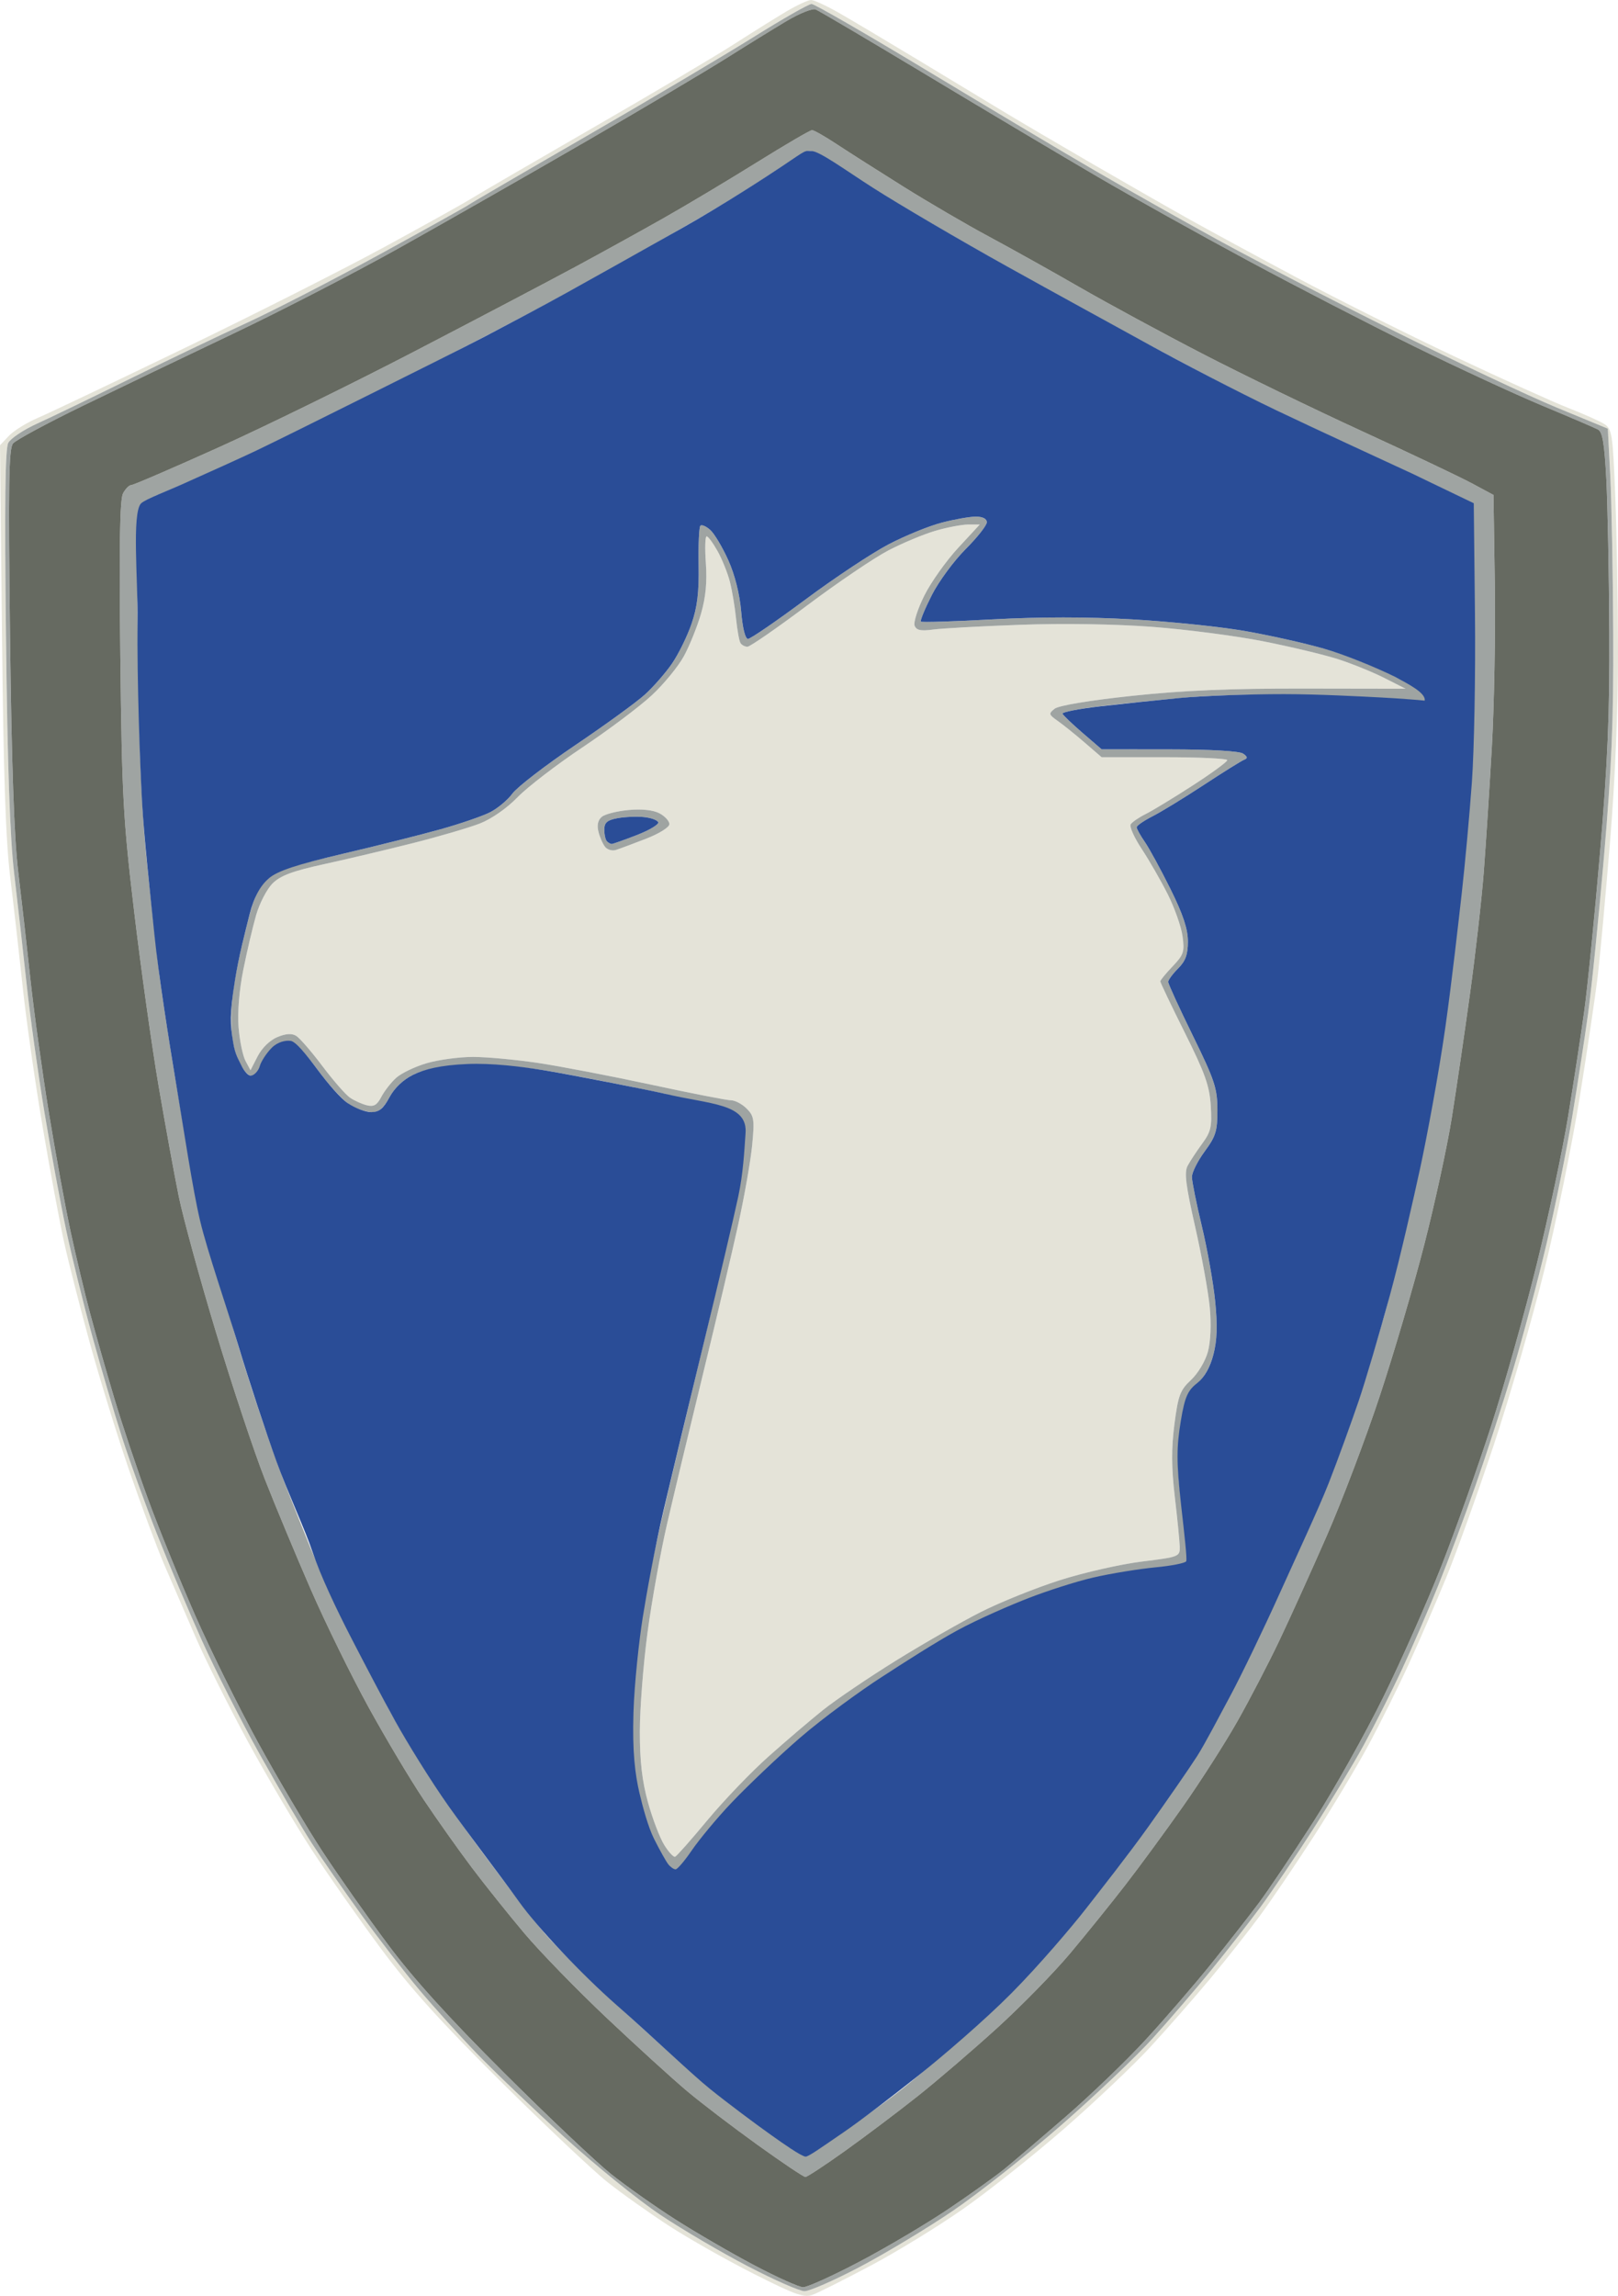
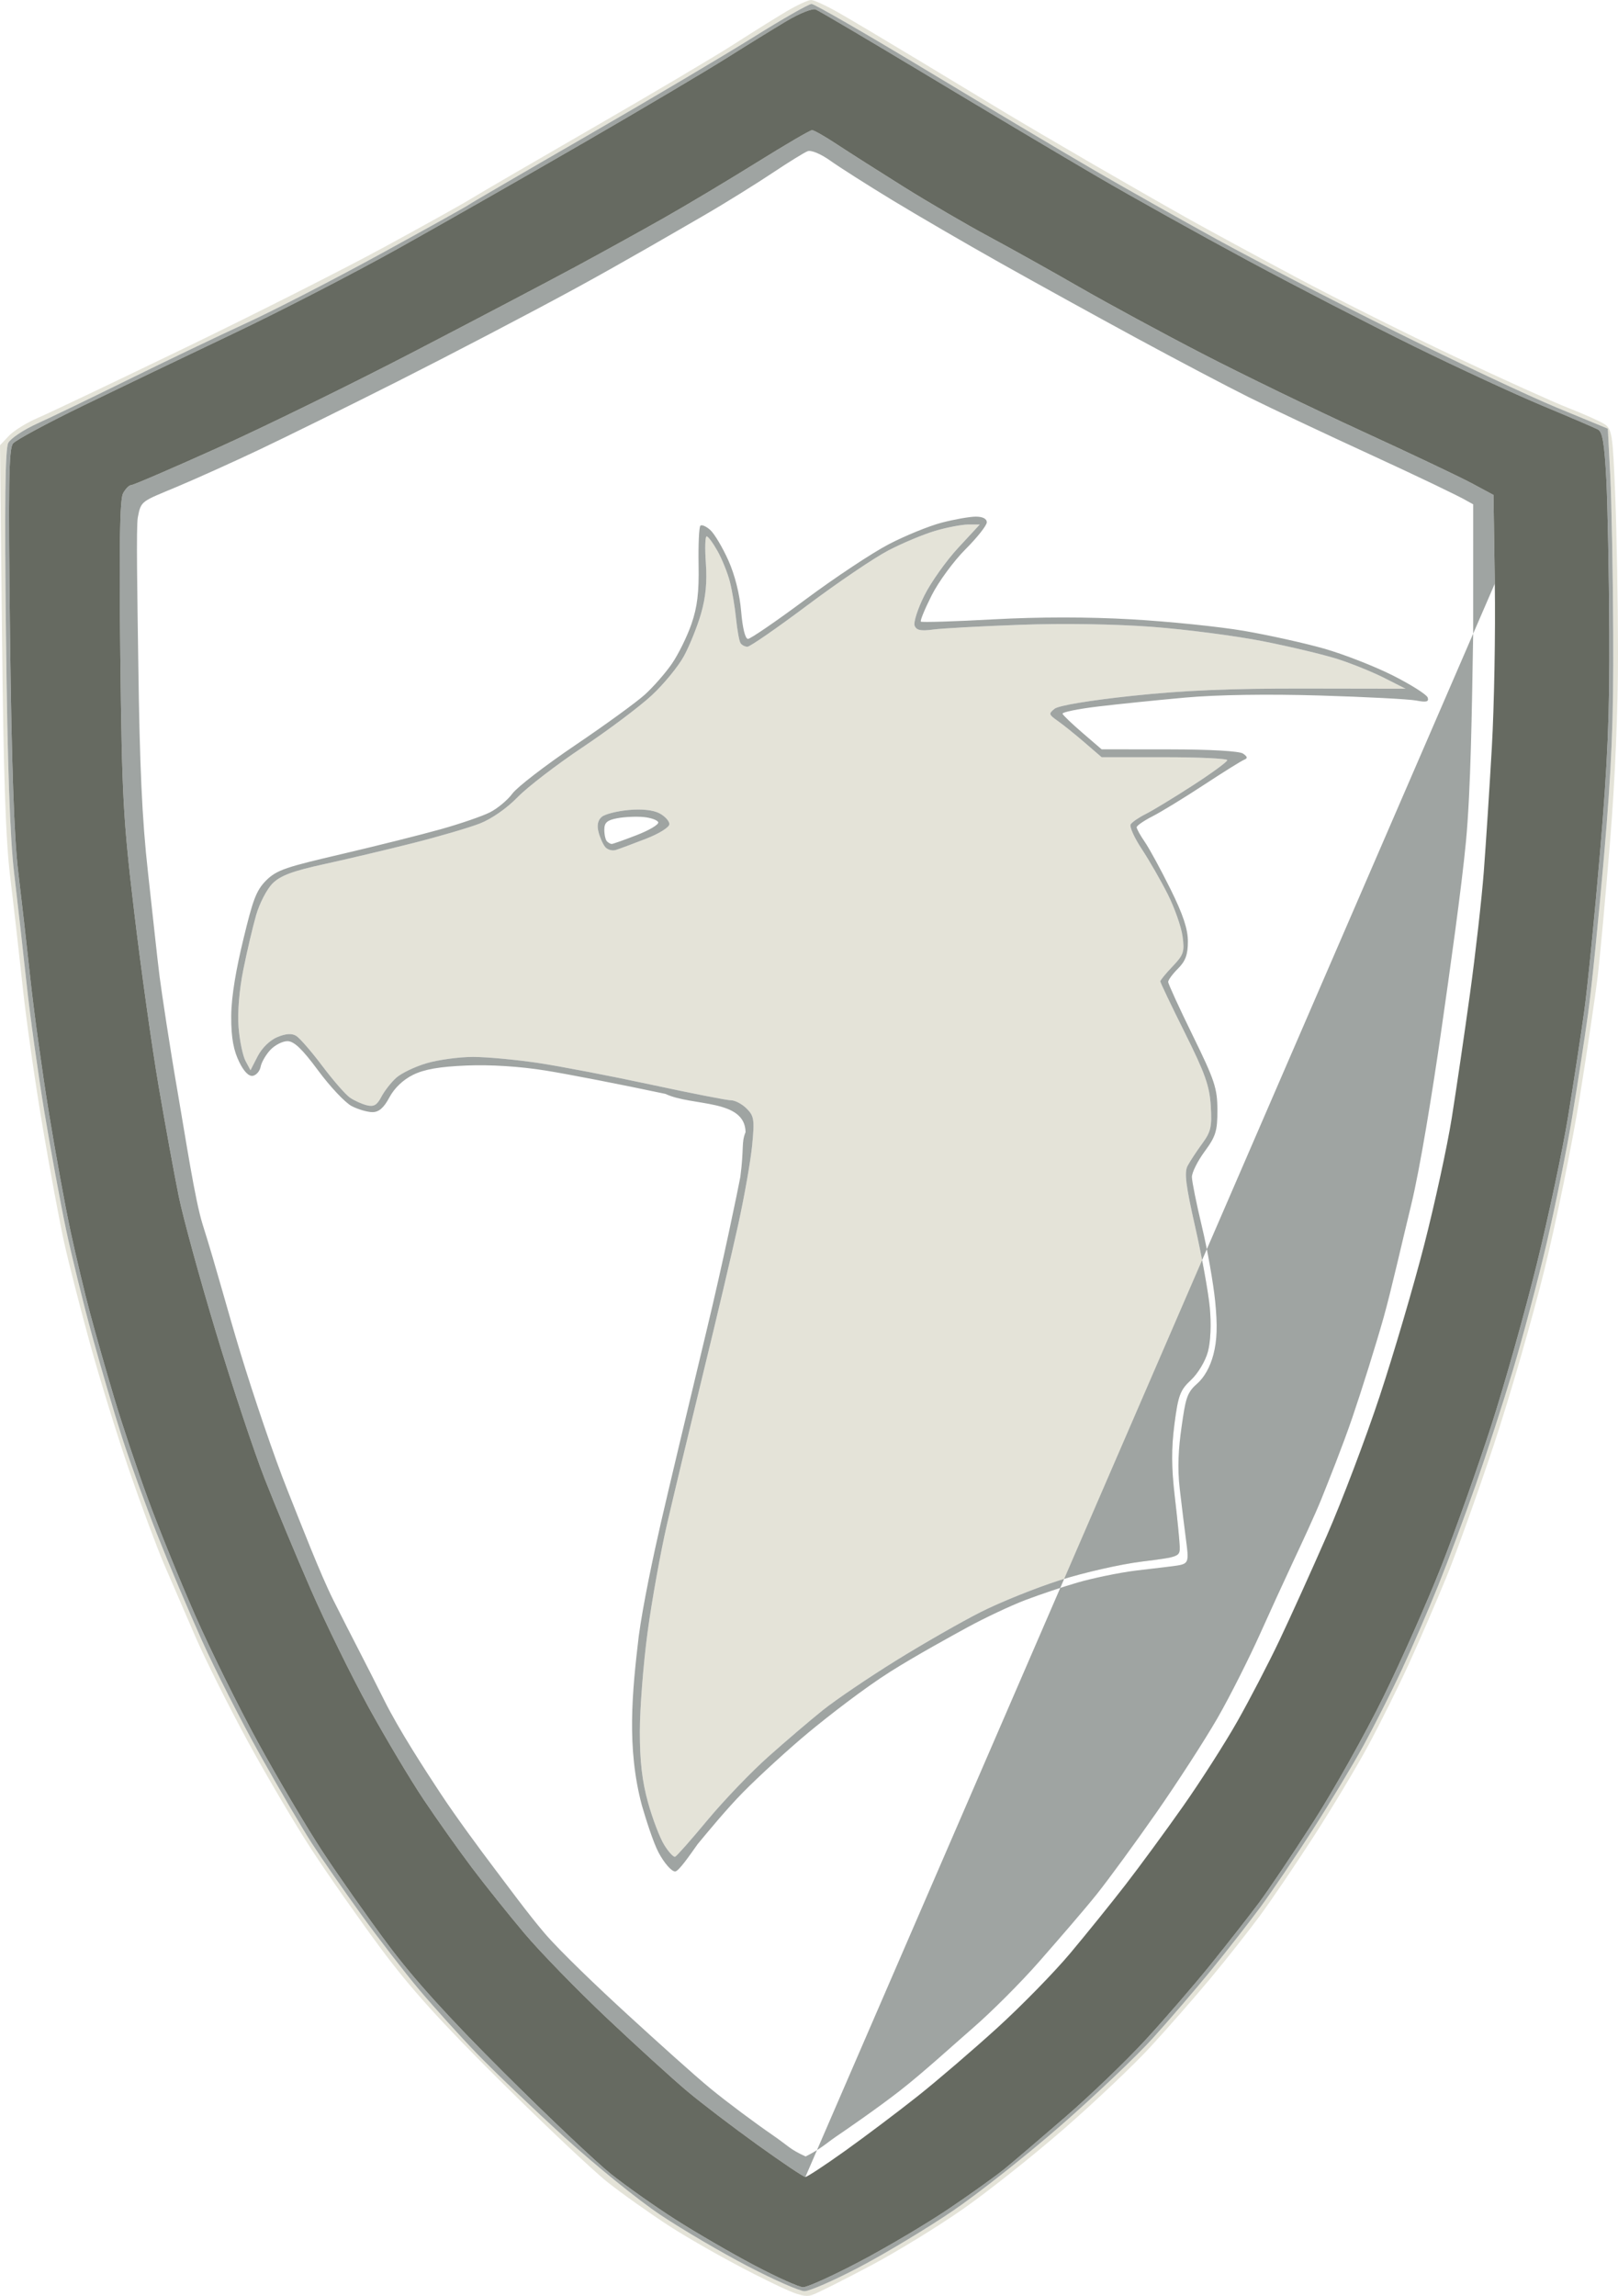
<svg xmlns="http://www.w3.org/2000/svg" xmlns:ns1="http://www.inkscape.org/namespaces/inkscape" xmlns:ns2="http://sodipodi.sourceforge.net/DTD/sodipodi-0.dtd" width="410.334" height="582.145" id="svg2859" version="1.1" ns1:version="0.47 r22583" ns2:docname="Bahamut symbol.svg">
  <defs id="defs2861">
    <ns1:perspective ns2:type="inkscape:persp3d" ns1:vp_x="0 : 526.18109 : 1" ns1:vp_y="0 : 1000 : 0" ns1:vp_z="744.09448 : 526.18109 : 1" ns1:persp3d-origin="372.04724 : 350.78739 : 1" id="perspective2867" />
    <ns1:perspective id="perspective2877" ns1:persp3d-origin="0.5 : 0.33333333 : 1" ns1:vp_z="1 : 0.5 : 1" ns1:vp_y="0 : 1000 : 0" ns1:vp_x="0 : 0.5 : 1" ns2:type="inkscape:persp3d" />
    <ns1:perspective id="perspective7199" ns1:persp3d-origin="0.5 : 0.33333333 : 1" ns1:vp_z="1 : 0.5 : 1" ns1:vp_y="0 : 1000 : 0" ns1:vp_x="0 : 0.5 : 1" ns2:type="inkscape:persp3d" />
  </defs>
  <ns2:namedview id="base" pagecolor="#ffffff" bordercolor="#666666" borderopacity="1.0" ns1:pageopacity="0.0" ns1:pageshadow="2" ns1:zoom="5.6" ns1:cx="335.7856" ns1:cy="348.64712" ns1:document-units="px" ns1:current-layer="layer1" showgrid="false" ns1:window-width="1280" ns1:window-height="780" ns1:window-x="-8" ns1:window-y="-8" ns1:window-maximized="1" showguides="true" ns1:guide-bbox="true" />
  <g ns1:label="Layer 1" ns1:groupmode="layer" id="layer1" transform="translate(-116.127,-268.807)">
    <path style="fill:#000000" d="" id="path4435" />
    <path style="fill:#000000" d="" id="path4433" />
    <g id="g7267" transform="translate(-20.203,-101.015)">
      <path style="fill:#e4e3d8" d="m 342.492,951.675 c -2.228,0.842 -4.359,0.09 -15,-5.289 -6.822,-3.449 -16.453,-8.899 -21.403,-12.111 -4.95,-3.212 -11.995,-8.213 -15.655,-11.113 -3.66,-2.9 -15.856,-14.4 -27.103,-25.556 -15.252,-15.13 -22.993,-23.714 -30.463,-33.783 -5.508,-7.425 -13.389,-18.675 -17.512,-25 -4.124,-6.325 -11.418,-18.7 -16.209,-27.5 -4.792,-8.8 -10.761,-20.725 -13.266,-26.5 -2.505,-5.775 -6.066,-14.014 -7.914,-18.308 -1.848,-4.294 -5.839,-15.026 -8.869,-23.847 -3.03,-8.821 -7.508,-23.308 -9.951,-32.192 -2.443,-8.884 -5.37,-20.323 -6.505,-25.419 -1.135,-5.096 -3.609,-18.371 -5.496,-29.5 -1.888,-11.129 -4.152,-26.984 -5.032,-35.234 -0.88,-8.25 -2.312,-20.85 -3.184,-28 -1.156,-9.48 -1.722,-26.078 -2.091,-61.298 l -0.507,-48.298 2.228,-2.371 c 1.225,-1.304 4.546,-3.364 7.379,-4.577 2.833,-1.213 19.552,-9.166 37.152,-17.674 17.6,-8.508 40.325,-19.995 50.5,-25.526 10.175,-5.532 20.075,-11.042 22,-12.246 1.925,-1.204 15.875,-9.325 31,-18.047 15.125,-8.722 31.325,-18.321 36,-21.331 4.675,-3.01 10.657,-6.745 13.294,-8.302 2.637,-1.556 5.406,-2.83 6.154,-2.83 0.748,0 3.991,1.507 7.206,3.349 3.215,1.842 12.146,7.154 19.846,11.805 7.7,4.651 17.375,10.499 21.5,12.997 4.125,2.498 14.475,8.583 23,13.523 8.525,4.94 19.55,11.246 24.5,14.013 4.95,2.767 17.17,9.394 27.156,14.726 9.986,5.332 27.986,14.334 40,20.003 12.014,5.669 24.994,11.538 28.844,13.04 3.85,1.503 7.945,3.331 9.1,4.063 1.949,1.234 2.149,2.541 2.776,18.155 0.372,9.254 0.687,27.175 0.699,39.825 0.014,14.568 -0.728,32.165 -2.024,48 -1.126,13.75 -2.53,29.05 -3.12,34 -0.59,4.95 -2.627,18.675 -4.527,30.5 -1.899,11.825 -5.943,31.602 -8.986,43.949 -3.043,12.347 -8.832,32.372 -12.866,44.5 -4.034,12.128 -9.407,27.123 -11.94,33.322 -2.534,6.199 -6.815,16.099 -9.514,22 -2.699,5.901 -7.338,15.228 -10.308,20.728 -2.97,5.5 -9.173,15.85 -13.783,23 -4.61,7.15 -10.818,16.3 -13.796,20.334 -2.977,4.034 -8.667,11.234 -12.643,16 -3.976,4.766 -10.749,12.491 -15.051,17.166 -4.302,4.675 -14.166,14.025 -21.92,20.779 -7.754,6.753 -19.265,15.896 -25.581,20.317 -6.315,4.421 -16.89,10.905 -23.5,14.407 -6.61,3.503 -13.186,6.81 -14.614,7.349 z m -2.147,-0.889 c 1.241,0.02 7.541,-2.74 14,-6.134 6.459,-3.394 17.045,-9.767 23.526,-14.163 6.481,-4.396 18.856,-14.169 27.5,-21.718 8.644,-7.549 19.121,-17.488 23.282,-22.087 4.161,-4.599 10.844,-12.385 14.853,-17.304 4.009,-4.918 9.632,-12.118 12.498,-16 2.865,-3.882 8.818,-12.683 13.228,-19.558 4.41,-6.875 10.237,-16.55 12.948,-21.5 2.711,-4.95 7.045,-13.525 9.631,-19.056 2.586,-5.531 6.757,-15.172 9.27,-21.424 2.513,-6.252 6.782,-17.702 9.487,-25.444 2.705,-7.742 6.96,-20.863 9.454,-29.159 2.495,-8.296 6.323,-22.696 8.507,-32 2.184,-9.304 5.095,-23.666 6.467,-31.916 1.372,-8.25 3.211,-20.175 4.087,-26.5 0.875,-6.325 2.696,-24.325 4.046,-40 1.946,-22.592 2.427,-34.304 2.321,-56.5 -0.073,-15.4 -0.41,-33.357 -0.748,-39.905 l -0.614,-11.905 -12.885,-5.317 c -7.087,-2.925 -25.537,-11.607 -41,-19.295 -15.463,-7.687 -35.765,-18.177 -45.115,-23.311 -9.35,-5.133 -23.525,-13.128 -31.5,-17.765 -7.975,-4.637 -27.019,-15.985 -42.319,-25.216 -15.301,-9.232 -28.402,-16.785 -29.115,-16.785 -0.712,0 -7.319,3.768 -14.681,8.373 -7.362,4.605 -26.435,15.909 -42.385,25.12 -15.95,9.211 -29.45,17.083 -30,17.493 -0.55,0.41 -10.614,6.015 -22.365,12.455 -11.751,6.44 -27.051,14.322 -34,17.514 -6.949,3.192 -20.285,9.579 -29.635,14.192 -9.35,4.613 -19.822,9.664 -23.27,11.224 -3.449,1.56 -6.773,3.775 -7.387,4.923 -0.799,1.493 -0.963,15.47 -0.578,49.146 0.376,32.896 1.001,50.973 2.075,60.06 0.845,7.15 2.264,19.75 3.153,28 0.889,8.25 2.925,22.901 4.525,32.559 1.6,9.657 4.054,22.983 5.454,29.613 1.4,6.63 4.379,18.753 6.62,26.941 2.241,8.188 5.665,19.837 7.609,25.887 1.944,6.05 5.93,17.075 8.859,24.5 2.929,7.425 8.051,19.561 11.382,26.969 3.331,7.408 9.965,20.458 14.741,29 4.777,8.542 10.721,18.681 13.21,22.531 2.489,3.85 8.101,11.95 12.471,18 4.37,6.05 10.97,14.6 14.666,19 3.696,4.4 10.264,11.67 14.596,16.155 4.332,4.485 14.305,14.016 22.162,21.178 7.858,7.163 18.883,16.086 24.5,19.83 5.617,3.744 15.613,9.609 22.213,13.035 6.6,3.426 13.016,6.245 14.257,6.265 z M 307.548,840.619 c -0.406,0.163 -1.656,-1.187 -2.776,-3 -1.121,-1.813 -2.97,-6.663 -4.11,-10.776 -1.494,-5.393 -2.071,-10.415 -2.067,-18 0.003,-5.786 0.878,-17.045 1.945,-25.02 1.067,-7.975 3.291,-20.35 4.943,-27.5 1.652,-7.15 5.749,-24.25 9.104,-38 3.355,-13.75 7.385,-30.85 8.956,-38 1.571,-7.15 3.165,-16.221 3.543,-20.158 0.618,-6.446 0.479,-7.366 -1.405,-9.25 -1.151,-1.151 -2.924,-2.092 -3.94,-2.092 -1.016,0 -10.129,-1.784 -20.25,-3.964 -10.121,-2.18 -23.012,-4.655 -28.646,-5.5 -5.634,-0.845 -13.09,-1.536 -16.569,-1.536 -3.479,0 -8.769,0.717 -11.757,1.594 -2.987,0.877 -6.487,2.564 -7.777,3.75 -1.29,1.186 -2.968,3.354 -3.73,4.818 -1.069,2.055 -1.903,2.532 -3.655,2.095 -1.249,-0.312 -3.17,-1.18 -4.27,-1.929 -1.1,-0.749 -4.25,-4.354 -7,-8.012 -2.75,-3.657 -5.734,-7.101 -6.632,-7.652 -1.131,-0.695 -2.604,-0.601 -4.799,0.308 -1.871,0.775 -3.91,2.761 -4.984,4.855 l -1.818,3.543 -1.263,-2.36 c -0.695,-1.298 -1.486,-5.132 -1.758,-8.52 -0.302,-3.765 0.162,-9.433 1.193,-14.574 0.928,-4.628 2.393,-10.87 3.255,-13.872 0.863,-3.002 2.747,-6.624 4.187,-8.05 2.008,-1.987 5.066,-3.126 13.118,-4.887 5.775,-1.263 15.9,-3.662 22.5,-5.331 6.6,-1.669 14.236,-3.908 16.968,-4.975 2.928,-1.144 6.829,-3.862 9.5,-6.62 2.493,-2.573 9.905,-8.269 16.471,-12.657 6.567,-4.388 14.463,-10.315 17.548,-13.171 3.085,-2.856 6.784,-7.365 8.222,-10.022 1.438,-2.656 3.383,-7.496 4.324,-10.755 1.187,-4.111 1.561,-8.015 1.222,-12.75 -0.269,-3.754 -0.181,-6.825 0.194,-6.825 0.375,0 1.623,1.688 2.774,3.75 1.15,2.062 2.553,5.55 3.118,7.75 0.565,2.2 1.268,6.383 1.562,9.297 0.295,2.913 0.801,5.726 1.125,6.25 0.324,0.524 1.125,0.946 1.78,0.936 0.655,-0.01 7.488,-4.737 15.185,-10.504 7.697,-5.768 16.922,-12.017 20.5,-13.886 3.578,-1.87 8.95,-4.118 11.938,-4.996 2.987,-0.878 6.748,-1.596 8.358,-1.596 l 2.926,0 -5.5,5.941 c -3.025,3.267 -6.875,8.692 -8.555,12.055 -1.68,3.363 -2.79,6.806 -2.465,7.652 0.45,1.174 1.561,1.406 4.698,0.981 2.259,-0.306 12.208,-0.848 22.108,-1.204 10.894,-0.392 24.119,-0.184 33.5,0.526 8.525,0.645 21.125,2.282 28,3.638 6.875,1.356 15.385,3.382 18.91,4.504 3.526,1.121 8.857,3.276 11.849,4.789 l 5.438,2.75 -25.849,-0.041 c -18.79,-0.03 -30.711,0.48 -43.655,1.866 -10.715,1.148 -18.481,2.444 -19.5,3.253 -1.563,1.242 -1.503,1.479 0.77,3.069 1.355,0.948 4.42,3.41 6.811,5.473 l 4.347,3.75 15.939,0 c 8.767,0 15.932,0.338 15.923,0.75 -0.009,0.412 -3.946,3.293 -8.75,6.401 -4.804,3.108 -10.168,6.367 -11.921,7.243 -1.753,0.876 -3.475,2.059 -3.827,2.629 -0.352,0.57 0.912,3.386 2.809,6.257 1.897,2.871 4.867,8.038 6.598,11.483 1.732,3.445 3.418,8.23 3.747,10.634 0.539,3.93 0.284,4.7 -2.521,7.635 -1.716,1.796 -3.12,3.51 -3.12,3.81 0,0.3 2.796,6.152 6.212,13.005 5.146,10.322 6.277,13.506 6.588,18.557 0.326,5.304 0.041,6.552 -2.191,9.596 -1.411,1.925 -3.068,4.447 -3.682,5.605 -0.881,1.662 -0.476,4.93 1.92,15.5 1.67,7.367 3.334,16.546 3.7,20.398 0.405,4.267 0.219,8.655 -0.474,11.23 -0.644,2.39 -2.503,5.502 -4.278,7.161 -2.778,2.596 -3.264,3.896 -4.217,11.27 -0.792,6.13 -0.767,10.981 0.097,18.335 0.645,5.5 1.208,11.182 1.25,12.627 0.075,2.581 -0.091,2.647 -9.674,3.84 -5.362,0.667 -14.7,2.792 -20.75,4.721 -6.05,1.929 -15.05,5.551 -20,8.048 -4.95,2.497 -14.696,8.078 -21.658,12.402 -6.962,4.324 -15.287,9.973 -18.5,12.554 -3.213,2.581 -9.408,7.868 -13.767,11.75 -4.359,3.882 -11.289,11.108 -15.401,16.058 -4.112,4.95 -7.809,9.133 -8.215,9.297 z M 292.509,585.348 c 0.901,-0.286 4.325,-1.561 7.609,-2.833 3.379,-1.309 5.97,-2.925 5.97,-3.723 0,-0.776 -1.125,-2.008 -2.5,-2.738 -1.587,-0.843 -4.442,-1.151 -7.819,-0.845 -2.925,0.266 -5.992,1.042 -6.814,1.724 -0.993,0.824 -1.279,2.104 -0.851,3.81 0.355,1.413 1.122,3.144 1.705,3.847 0.583,0.703 1.798,1.044 2.699,0.758 z" id="path7275" />
-       <path style="fill:#9fa4a2" d="m 340.345,950.786 c -1.241,-0.02 -7.657,-2.839 -14.257,-6.265 -6.6,-3.426 -16.596,-9.291 -22.213,-13.035 -5.617,-3.744 -16.642,-12.667 -24.5,-19.83 -7.858,-7.163 -17.831,-16.693 -22.162,-21.178 -4.332,-4.485 -10.9,-11.755 -14.596,-16.155 -3.696,-4.4 -10.296,-12.95 -14.666,-19 -4.37,-6.05 -9.982,-14.15 -12.471,-18 -2.489,-3.85 -8.434,-13.989 -13.21,-22.531 -4.777,-8.542 -11.41,-21.592 -14.741,-29 -3.331,-7.408 -8.453,-19.544 -11.382,-26.969 -2.929,-7.425 -6.915,-18.45 -8.859,-24.5 -1.944,-6.05 -5.368,-17.699 -7.609,-25.887 -2.241,-8.188 -5.22,-20.311 -6.62,-26.941 -1.4,-6.63 -3.854,-19.956 -5.454,-29.613 -1.6,-9.657 -3.636,-24.309 -4.525,-32.559 -0.889,-8.25 -2.308,-20.85 -3.153,-28 -1.074,-9.087 -1.698,-27.164 -2.075,-60.06 -0.385,-33.676 -0.221,-47.653 0.578,-49.146 0.614,-1.147 3.938,-3.363 7.387,-4.923 3.449,-1.56 13.92,-6.611 23.27,-11.224 9.35,-4.613 22.686,-11 29.635,-14.192 6.949,-3.192 22.249,-11.074 34,-17.514 11.751,-6.44 21.815,-12.045 22.365,-12.455 0.55,-0.41 14.05,-8.282 30,-17.493 15.95,-9.211 35.023,-20.515 42.385,-25.12 7.362,-4.605 13.968,-8.373 14.681,-8.373 0.712,0 13.814,7.553 29.115,16.785 15.301,9.232 34.344,20.579 42.319,25.216 7.975,4.637 22.15,12.632 31.5,17.765 9.35,5.133 29.652,15.623 45.115,23.311 15.463,7.687 33.913,16.37 41,19.295 l 12.885,5.317 0.614,11.905 c 0.338,6.548 0.674,24.505 0.748,39.905 0.106,22.196 -0.375,33.908 -2.321,56.5 -1.35,15.675 -3.171,33.675 -4.046,40 -0.875,6.325 -2.714,18.25 -4.087,26.5 -1.372,8.25 -4.282,22.612 -6.467,31.916 -2.184,9.304 -6.013,23.704 -8.507,32 -2.495,8.296 -6.749,21.418 -9.454,29.159 -2.705,7.742 -6.974,19.191 -9.487,25.444 -2.513,6.252 -6.684,15.893 -9.27,21.424 -2.586,5.531 -6.92,14.106 -9.631,19.056 -2.711,4.95 -8.538,14.625 -12.948,21.5 -4.41,6.875 -10.363,15.676 -13.228,19.558 -2.865,3.882 -8.489,11.082 -12.498,16 -4.009,4.918 -10.692,12.705 -14.853,17.304 -4.161,4.599 -14.637,14.538 -23.282,22.087 -8.644,7.549 -21.019,17.322 -27.5,21.718 -6.481,4.396 -17.067,10.769 -23.526,14.163 -6.459,3.394 -12.759,6.154 -14,6.134 z m -0.34,-1.002 c 1.054,0.021 7.505,-2.902 14.335,-6.496 6.83,-3.594 16.992,-9.616 22.583,-13.382 5.591,-3.766 12.015,-8.363 14.277,-10.215 2.261,-1.852 9.236,-7.808 15.5,-13.236 6.264,-5.427 15.376,-14.202 20.251,-19.5 4.874,-5.298 12.307,-13.907 16.517,-19.132 4.21,-5.225 9.669,-12.2 12.132,-15.5 2.463,-3.3 8.663,-12.525 13.779,-20.5 5.116,-7.975 13.073,-22.15 17.682,-31.5 4.609,-9.35 11.295,-24.425 14.856,-33.5 3.562,-9.075 9.233,-25.05 12.604,-35.5 3.371,-10.45 8.569,-28.9 11.552,-41 2.983,-12.1 6.562,-28.975 7.953,-37.5 1.391,-8.525 3.218,-20.45 4.059,-26.5 0.841,-6.05 2.648,-24.176 4.016,-40.28 1.942,-22.866 2.457,-35.133 2.351,-56 -0.075,-14.696 -0.412,-32.073 -0.75,-38.616 -0.47,-9.095 -0.968,-12.083 -2.114,-12.691 -0.825,-0.438 -7.125,-3.139 -14,-6.003 -6.875,-2.864 -21.5,-9.626 -32.5,-15.028 -11,-5.402 -30.032,-15.223 -42.294,-21.825 -12.262,-6.602 -29.362,-16.131 -38,-21.176 -8.638,-5.045 -27.959,-16.542 -42.934,-25.549 -14.975,-9.008 -27.885,-16.63 -28.689,-16.938 -0.804,-0.308 -4.076,0.991 -7.272,2.887 -3.196,1.896 -10.086,6.146 -15.311,9.444 -5.225,3.298 -21.425,12.898 -36,21.334 -14.575,8.436 -35.725,20.496 -47,26.8 -11.275,6.304 -30.175,16.061 -42,21.682 -11.825,5.621 -28.955,13.841 -38.067,18.266 -9.112,4.425 -17.163,8.764 -17.892,9.643 -1.078,1.299 -1.219,10.43 -0.757,48.824 0.392,32.514 1.037,51.12 2.073,59.726 0.827,6.875 2.232,19.25 3.122,27.5 0.89,8.25 2.975,23.325 4.632,33.5 1.657,10.175 4.121,23.675 5.475,30 1.354,6.325 3.603,15.775 4.998,21 1.395,5.225 4.151,14.9 6.125,21.5 1.974,6.6 5.811,18.075 8.527,25.5 2.716,7.425 8.094,20.692 11.951,29.482 3.857,8.79 11.088,23.415 16.067,32.5 4.979,9.085 12.307,21.468 16.283,27.518 3.976,6.05 11.422,16.625 16.547,23.5 6.492,8.709 15.458,18.616 29.56,32.663 11.133,11.09 23.309,22.61 27.058,25.601 3.748,2.991 11.086,8.167 16.306,11.504 5.22,3.336 14.216,8.561 19.991,11.611 5.775,3.05 11.363,5.562 12.417,5.584 z m 0.573,-27.961 c -0.445,0 -5.912,-3.669 -12.149,-8.154 -6.237,-4.485 -14.266,-10.61 -17.841,-13.611 -3.575,-3.001 -12.685,-11.289 -20.244,-18.418 -7.559,-7.129 -17.035,-16.867 -21.058,-21.639 -4.023,-4.772 -10.024,-12.277 -13.335,-16.677 -3.312,-4.4 -8.792,-12.137 -12.179,-17.192 -3.387,-5.056 -9.699,-15.641 -14.027,-23.522 -4.328,-7.881 -10.906,-21.295 -14.618,-29.808 -3.712,-8.513 -8.957,-21.103 -11.656,-27.978 -2.699,-6.875 -8.261,-23.605 -12.361,-37.179 -4.1,-13.573 -8.353,-29.098 -9.453,-34.5 -1.099,-5.402 -3.384,-17.921 -5.079,-27.821 -1.694,-9.9 -4.475,-29.7 -6.181,-44 -2.839,-23.809 -3.139,-29.299 -3.551,-65.137 -0.322,-27.986 -0.128,-39.739 0.681,-41.25 0.622,-1.162 1.563,-2.113 2.09,-2.113 0.527,0 10.524,-4.31 22.215,-9.577 11.691,-5.268 34.081,-16.243 49.756,-24.389 15.675,-8.146 33.9,-17.724 40.5,-21.284 6.6,-3.56 16.725,-9.148 22.5,-12.419 5.775,-3.271 16.421,-9.633 23.658,-14.139 7.237,-4.506 13.547,-8.192 14.023,-8.192 0.475,0 3.329,1.627 6.342,3.616 3.012,1.989 10.652,6.851 16.977,10.806 6.325,3.955 16,9.601 21.5,12.548 5.5,2.947 15.85,8.726 23,12.842 7.15,4.116 21.209,11.728 31.243,16.915 10.034,5.188 28.259,14.03 40.5,19.65 12.241,5.62 24.732,11.546 27.757,13.17 l 5.5,2.953 0.333,22.5 c 0.183,12.375 -0.155,31.05 -0.751,41.5 -0.596,10.45 -1.514,24.625 -2.039,31.5 -0.525,6.875 -2.103,20.825 -3.507,31 -1.404,10.175 -3.485,24.35 -4.624,31.5 -1.14,7.15 -4.277,21.595 -6.971,32.099 -2.695,10.505 -7.791,27.83 -11.325,38.5 -3.534,10.67 -9.58,26.601 -13.434,35.401 -3.855,8.8 -9.255,20.725 -12,26.5 -2.745,5.775 -7.537,14.994 -10.648,20.487 -3.111,5.493 -9.299,15.168 -13.751,21.5 -4.452,6.332 -11.059,15.338 -14.682,20.013 -3.623,4.675 -9.901,12.452 -13.951,17.283 -4.05,4.831 -12.377,13.345 -18.506,18.92 -6.128,5.575 -15.193,13.352 -20.143,17.281 -4.95,3.929 -13.208,10.153 -18.351,13.83 -5.143,3.677 -9.715,6.686 -10.159,6.686 z m 7.551,-10.08 c 3.164,-2.149 10.72,-7.354 16.483,-11.836 5.762,-4.483 13.982,-11.986 18.496,-15.901 4.515,-3.916 11.938,-11.284 16.804,-16.838 4.866,-5.553 11.486,-13.184 14.557,-17.034 3.07,-3.85 9.883,-13.17 15.14,-20.71 5.257,-7.541 12.176,-18.23 15.454,-23.908 3.277,-5.678 8.229,-15.629 10.694,-21.11 2.465,-5.481 6.129,-13.511 8.451,-18.461 2.321,-4.95 5.639,-12.059 7.295,-16.184 1.656,-4.125 5.326,-13.287 7.769,-20.437 2.443,-7.15 6.015,-18.573 7.938,-25.385 1.923,-6.812 4.828,-19.7 6.995,-28.563 2.226,-9.102 5.388,-28.554 7.62,-44.087 2.174,-15.125 5.182,-36.477 6.275,-48.027 1.234,-13.043 1.5,-32.977 1.837,-52.713 l 0.007,-32.847 -1.624,-0.897 c -1.777,-1.083 -12.681,-6.309 -24.231,-11.613 -11.55,-5.305 -25.5,-11.884 -31,-14.62 -5.5,-2.736 -18.325,-9.489 -28.5,-15.006 -10.175,-5.517 -25.7,-14.079 -34.5,-19.027 -8.8,-4.947 -21.175,-12.143 -27.5,-15.99 -6.325,-3.847 -13.387,-8.341 -15.693,-9.988 -2.407,-1.718 -4.855,-2.739 -5.747,-2.397 -0.854,0.328 -4.818,2.775 -8.807,5.439 -3.989,2.663 -11.978,7.664 -17.753,10.998 -5.775,3.333 -20.116,11.704 -32.216,18.293 -12.1,6.589 -32.35,17.143 -45,23.531 -12.65,6.388 -28.526,14.207 -35.126,17.338 -6.6,3.13 -16.05,7.392 -21,9.471 -8.999,3.778 -9.158,3.464 -9.964,7.778 -0.443,2.373 -0.123,19.484 0.132,37.909 0.343,24.745 0.914,38.524 2.452,52.189 1.145,10.175 2.365,21.974 2.942,26.374 0.577,4.4 2.538,17.503 4.583,29.311 2.058,11.882 4.393,27.383 6.337,33.532 3.444,10.893 6.211,21.459 9.526,32.364 3.315,10.905 8.56,26.438 12.004,35.058 3.443,8.62 8.3,21.188 11.601,27.79 4.574,9.147 8.648,16.823 12.865,25.312 3.791,7.632 10.429,17.812 14.325,23.725 3.897,5.913 10.034,14.225 13.368,18.625 3.334,4.4 8.908,12.004 12.966,16.744 4.058,4.74 13.713,13.937 21.146,20.747 7.434,6.81 16.831,15.303 21.037,18.757 4.206,3.454 11.205,8.656 15.591,11.676 4.386,3.02 4.328,3.594 8.481,5.499 3.829,-1.908 5.331,-3.392 7.489,-4.877 z m -40.568,-67.389 c -0.897,0.027 -2.712,-2.023 -4.162,-4.702 -1.414,-2.612 -3.381,-8.917 -4.294,-12.08 -3.876,-14.541 -2.463,-28.724 -0.785,-42.875 1.056,-7.975 3.802,-20.899 5.641,-28.874 1.839,-7.975 6.974,-29.575 11.413,-48 4.439,-18.425 8.079,-36.263 8.708,-39.563 0.984,-7.551 0.204,-8.618 1.327,-11.371 -0.164,-8.491 -13.517,-6.482 -20.321,-9.693 -11,-2.342 -24.684,-5.009 -30.41,-5.926 -6.537,-1.047 -13.977,-1.52 -20,-1.272 -6.878,0.284 -10.722,0.951 -13.59,2.36 -2.51,1.232 -4.745,3.361 -6,5.712 -1.42,2.661 -2.666,3.748 -4.3,3.75 -1.265,10e-4 -3.636,-0.688 -5.269,-1.533 -1.633,-0.845 -5.454,-4.895 -8.49,-9 -4.067,-5.5 -6.122,-7.464 -7.807,-7.464 -1.257,0 -3.22,1.012 -4.361,2.25 -1.141,1.238 -2.237,3.145 -2.436,4.239 -0.199,1.094 -1.082,2.127 -1.964,2.297 -1.022,0.197 -2.273,-1.066 -3.454,-3.489 -1.356,-2.781 -2.087,-5.875 -2.038,-11.734 0.043,-5.146 1.316,-12.164 3.114,-19.559 2.317,-9.528 3.14,-12.156 5.723,-14.739 2.742,-2.742 5.228,-3.441 19.293,-6.733 8.793,-2.058 20.037,-4.877 24.987,-6.264 4.95,-1.387 10.575,-3.319 12.5,-4.294 1.925,-0.975 4.487,-3.116 5.693,-4.756 1.206,-1.64 8.373,-7.158 15.925,-12.261 7.553,-5.103 15.491,-10.868 17.641,-12.81 2.15,-1.942 5.248,-5.478 6.884,-7.856 1.636,-2.378 3.866,-6.904 4.954,-10.057 1.491,-4.318 1.938,-8.026 1.812,-15.022 -0.092,-5.109 0.113,-9.569 0.455,-9.911 0.342,-0.342 1.474,0.149 2.515,1.092 1.041,0.942 3.095,4.392 4.565,7.666 1.663,3.705 2.893,8.594 3.258,12.947 0.356,4.247 1.036,6.994 1.732,6.994 0.63,0 7.202,-4.503 14.605,-10.007 7.403,-5.504 16.881,-11.793 21.064,-13.975 4.182,-2.182 10.239,-4.654 13.46,-5.493 3.221,-0.839 7.112,-1.525 8.646,-1.525 1.757,0 2.79,0.531 2.79,1.435 0,0.789 -2.432,3.867 -5.404,6.839 -2.972,2.972 -6.827,8.222 -8.565,11.666 -1.739,3.444 -2.976,6.447 -2.749,6.674 0.227,0.227 8.497,-0.029 18.378,-0.569 11.732,-0.64 23.92,-0.64 35.125,-8.5e-4 9.438,0.539 22.235,1.851 28.438,2.917 6.203,1.066 15.328,3.088 20.278,4.493 4.95,1.406 12.797,4.466 17.438,6.8 4.641,2.335 8.636,4.867 8.877,5.627 0.34,1.07 -0.323,1.238 -2.938,0.742 -1.858,-0.352 -12.888,-0.924 -24.512,-1.27 -13.201,-0.393 -25.964,-0.197 -34,0.524 -7.076,0.634 -17.046,1.654 -22.156,2.266 -5.11,0.612 -9.16,1.442 -9,1.845 0.16,0.403 2.455,2.595 5.101,4.871 l 4.811,4.139 17.189,0.015 c 10.482,0.009 17.774,0.429 18.689,1.076 1.162,0.822 1.211,1.178 0.215,1.58 -0.707,0.285 -5.314,3.164 -10.237,6.397 -4.923,3.233 -10.757,6.799 -12.965,7.925 -2.207,1.126 -4.01,2.376 -4.006,2.777 0.004,0.401 0.938,2.08 2.076,3.73 1.138,1.65 4.06,7.017 6.493,11.927 3.195,6.446 4.424,10.141 4.424,13.295 0,3.326 -0.596,4.964 -2.5,6.868 -1.375,1.375 -2.5,2.897 -2.5,3.382 0,0.485 2.805,6.606 6.233,13.603 5.564,11.356 6.235,13.379 6.25,18.847 0.015,5.351 -0.394,6.685 -3.233,10.549 -1.788,2.432 -3.242,5.347 -3.232,6.476 0.01,1.129 1.152,6.778 2.537,12.553 1.386,5.775 2.899,14.32 3.364,18.988 0.609,6.116 0.485,9.874 -0.442,13.448 -0.829,3.196 -2.338,5.868 -4.241,7.512 -2.547,2.2 -2.859,3.97 -3.842,10.868 -0.775,5.443 -1.095,10.242 -0.463,15.684 0.511,4.4 1.24,10.34 1.621,13.2 0.654,4.915 0.625,5.67 -1.617,6.149 -1.305,0.279 -6.275,0.791 -10.967,1.369 -4.693,0.578 -11.379,2.022 -14.937,3.054 -3.557,1.032 -9.444,2.995 -13.235,4.438 -3.792,1.443 -10.506,4.622 -14.689,6.91 -4.183,2.288 -12.984,7.106 -19.558,11.248 -6.573,4.141 -15.771,11.286 -20.747,15.414 -4.977,4.128 -12.487,10.991 -16.612,15.175 -4.125,4.183 -8.921,10.018 -11.5,13.121 -2.2,3.103 -4.842,6.926 -5.717,6.952 z m -0.013,-3.734 c 0.406,-0.163 4.103,-4.347 8.215,-9.297 4.112,-4.95 11.042,-12.176 15.401,-16.058 4.359,-3.882 10.553,-9.17 13.767,-11.75 3.213,-2.581 11.538,-8.23 18.5,-12.554 6.962,-4.324 16.708,-9.905 21.658,-12.402 4.95,-2.497 13.95,-6.119 20,-8.048 6.05,-1.929 15.387,-4.054 20.75,-4.721 9.582,-1.193 9.749,-1.259 9.674,-3.84 -0.042,-1.445 -0.605,-7.127 -1.25,-12.627 -0.863,-7.355 -0.889,-12.205 -0.097,-18.335 0.953,-7.374 1.439,-8.674 4.217,-11.27 1.775,-1.659 3.634,-4.771 4.278,-7.161 0.694,-2.576 0.879,-6.963 0.474,-11.23 -0.365,-3.852 -2.03,-13.031 -3.7,-20.398 -2.396,-10.57 -2.8,-13.838 -1.92,-15.5 0.614,-1.158 2.271,-3.68 3.682,-5.605 2.232,-3.045 2.517,-4.293 2.191,-9.596 -0.311,-5.05 -1.441,-8.235 -6.588,-18.557 -3.417,-6.853 -6.212,-12.705 -6.212,-13.005 0,-0.3 1.404,-2.014 3.12,-3.81 2.805,-2.935 3.06,-3.706 2.521,-7.635 -0.329,-2.404 -2.016,-7.189 -3.747,-10.634 -1.732,-3.445 -4.701,-8.612 -6.598,-11.483 -1.897,-2.871 -3.162,-5.687 -2.809,-6.257 0.352,-0.57 2.075,-1.753 3.827,-2.629 1.753,-0.876 7.117,-4.135 11.921,-7.243 4.804,-3.108 8.741,-5.988 8.75,-6.401 0.009,-0.412 -7.157,-0.75 -15.923,-0.75 l -15.939,0 -4.347,-3.75 c -2.391,-2.062 -5.456,-4.525 -6.811,-5.473 -2.273,-1.59 -2.333,-1.827 -0.77,-3.069 1.019,-0.81 8.785,-2.106 19.5,-3.253 12.944,-1.387 24.865,-1.896 43.655,-1.866 l 25.849,0.041 -5.438,-2.75 c -2.991,-1.512 -8.323,-3.667 -11.849,-4.789 -3.526,-1.121 -12.035,-3.148 -18.91,-4.504 -6.875,-1.356 -19.475,-2.993 -28,-3.638 -9.381,-0.71 -22.606,-0.918 -33.5,-0.526 -9.9,0.356 -19.848,0.898 -22.108,1.204 -3.136,0.425 -4.247,0.193 -4.698,-0.981 -0.324,-0.846 0.785,-4.289 2.465,-7.652 1.68,-3.363 5.53,-8.787 8.555,-12.055 l 5.5,-5.941 -2.926,0 c -1.609,0 -5.37,0.718 -8.358,1.596 -2.987,0.878 -8.359,3.126 -11.938,4.996 -3.578,1.87 -12.803,8.118 -20.5,13.886 -7.697,5.768 -14.53,10.495 -15.185,10.504 -0.655,0.01 -1.456,-0.412 -1.78,-0.936 -0.324,-0.524 -0.83,-3.337 -1.125,-6.25 -0.295,-2.913 -0.998,-7.097 -1.562,-9.297 -0.565,-2.2 -1.968,-5.688 -3.118,-7.75 -1.15,-2.062 -2.398,-3.75 -2.774,-3.75 -0.375,0 -0.463,3.071 -0.194,6.825 0.339,4.735 -0.035,8.639 -1.222,12.75 -0.941,3.259 -2.886,8.098 -4.324,10.755 -1.438,2.656 -5.138,7.166 -8.222,10.022 -3.085,2.856 -10.981,8.782 -17.548,13.171 -6.567,4.388 -13.979,10.084 -16.471,12.657 -2.671,2.758 -6.572,5.476 -9.5,6.62 -2.732,1.068 -10.368,3.307 -16.968,4.975 -6.6,1.669 -16.725,4.068 -22.5,5.331 -8.053,1.761 -11.11,2.9 -13.118,4.887 -1.44,1.425 -3.324,5.047 -4.187,8.05 -0.863,3.002 -2.327,9.245 -3.255,13.872 -1.031,5.142 -1.495,10.81 -1.193,14.574 0.272,3.388 1.063,7.222 1.758,8.52 l 1.263,2.36 1.818,-3.543 c 1.074,-2.094 3.113,-4.079 4.984,-4.855 2.195,-0.909 3.668,-1.004 4.799,-0.308 0.897,0.552 3.882,3.995 6.632,7.652 2.75,3.657 5.9,7.262 7,8.012 1.1,0.749 3.022,1.618 4.27,1.929 1.752,0.438 2.586,-0.04 3.655,-2.095 0.762,-1.464 2.44,-3.632 3.73,-4.818 1.29,-1.186 4.789,-2.873 7.777,-3.75 2.987,-0.877 8.278,-1.594 11.757,-1.594 3.479,0 10.935,0.691 16.569,1.536 5.634,0.845 18.524,3.32 28.646,5.5 10.121,2.18 19.234,3.964 20.25,3.964 1.016,0 2.789,0.942 3.94,2.092 1.884,1.884 2.024,2.804 1.405,9.25 -0.378,3.937 -1.972,13.008 -3.543,20.158 -1.571,7.15 -5.601,24.25 -8.956,38 -3.355,13.75 -7.452,30.85 -9.104,38 -1.652,7.15 -3.877,19.525 -4.943,27.5 -1.067,7.975 -1.942,19.234 -1.945,25.02 -0.004,7.585 0.573,12.607 2.067,18 1.14,4.114 2.99,8.963 4.11,10.776 1.121,1.813 2.37,3.164 2.776,3 l 3e-5,0 z M 292.509,585.348 c -0.901,0.286 -2.116,-0.055 -2.699,-0.758 -0.583,-0.703 -1.351,-2.434 -1.705,-3.847 -0.428,-1.705 -0.142,-2.986 0.851,-3.81 0.822,-0.682 3.889,-1.458 6.814,-1.724 3.377,-0.307 6.232,0.002 7.819,0.845 1.375,0.73 2.5,1.962 2.5,2.738 0,0.798 -2.592,2.414 -5.97,3.723 -3.284,1.272 -6.708,2.547 -7.609,2.833 z m -1.044,-1.525 c 0.299,0 3.15,-1.01 6.335,-2.245 3.185,-1.235 5.643,-2.698 5.462,-3.25 -0.181,-0.552 -1.839,-1.152 -3.684,-1.331 -1.846,-0.18 -4.849,-0.047 -6.673,0.295 -2.608,0.489 -3.317,1.111 -3.317,2.91 0,1.258 0.3,2.588 0.667,2.955 0.367,0.367 0.911,0.667 1.211,0.667 z" id="path7273" ns2:nodetypes="csssssssssssssssssssssssssssssscccsssssssssssssssssccsssssssssssssssssssssssssssssssssssssssssssssssccsssssssssssssssssssssssssssscccsssssssssssssssccsssssssssssssscccssssssssssssssssssssssssssssscccsccsscccssssssssssssssssssssssssssssssssssssssssssssssscccsssssssssssssssssssssssssssssscccsssssssssssssssssssssssssscccssscccssssssscccsssssssssssssssssssssscccsssssssssssssssssssssccccsssssscccssssscc" />
+       <path style="fill:#9fa4a2" d="m 340.345,950.786 c -1.241,-0.02 -7.657,-2.839 -14.257,-6.265 -6.6,-3.426 -16.596,-9.291 -22.213,-13.035 -5.617,-3.744 -16.642,-12.667 -24.5,-19.83 -7.858,-7.163 -17.831,-16.693 -22.162,-21.178 -4.332,-4.485 -10.9,-11.755 -14.596,-16.155 -3.696,-4.4 -10.296,-12.95 -14.666,-19 -4.37,-6.05 -9.982,-14.15 -12.471,-18 -2.489,-3.85 -8.434,-13.989 -13.21,-22.531 -4.777,-8.542 -11.41,-21.592 -14.741,-29 -3.331,-7.408 -8.453,-19.544 -11.382,-26.969 -2.929,-7.425 -6.915,-18.45 -8.859,-24.5 -1.944,-6.05 -5.368,-17.699 -7.609,-25.887 -2.241,-8.188 -5.22,-20.311 -6.62,-26.941 -1.4,-6.63 -3.854,-19.956 -5.454,-29.613 -1.6,-9.657 -3.636,-24.309 -4.525,-32.559 -0.889,-8.25 -2.308,-20.85 -3.153,-28 -1.074,-9.087 -1.698,-27.164 -2.075,-60.06 -0.385,-33.676 -0.221,-47.653 0.578,-49.146 0.614,-1.147 3.938,-3.363 7.387,-4.923 3.449,-1.56 13.92,-6.611 23.27,-11.224 9.35,-4.613 22.686,-11 29.635,-14.192 6.949,-3.192 22.249,-11.074 34,-17.514 11.751,-6.44 21.815,-12.045 22.365,-12.455 0.55,-0.41 14.05,-8.282 30,-17.493 15.95,-9.211 35.023,-20.515 42.385,-25.12 7.362,-4.605 13.968,-8.373 14.681,-8.373 0.712,0 13.814,7.553 29.115,16.785 15.301,9.232 34.344,20.579 42.319,25.216 7.975,4.637 22.15,12.632 31.5,17.765 9.35,5.133 29.652,15.623 45.115,23.311 15.463,7.687 33.913,16.37 41,19.295 l 12.885,5.317 0.614,11.905 c 0.338,6.548 0.674,24.505 0.748,39.905 0.106,22.196 -0.375,33.908 -2.321,56.5 -1.35,15.675 -3.171,33.675 -4.046,40 -0.875,6.325 -2.714,18.25 -4.087,26.5 -1.372,8.25 -4.282,22.612 -6.467,31.916 -2.184,9.304 -6.013,23.704 -8.507,32 -2.495,8.296 -6.749,21.418 -9.454,29.159 -2.705,7.742 -6.974,19.191 -9.487,25.444 -2.513,6.252 -6.684,15.893 -9.27,21.424 -2.586,5.531 -6.92,14.106 -9.631,19.056 -2.711,4.95 -8.538,14.625 -12.948,21.5 -4.41,6.875 -10.363,15.676 -13.228,19.558 -2.865,3.882 -8.489,11.082 -12.498,16 -4.009,4.918 -10.692,12.705 -14.853,17.304 -4.161,4.599 -14.637,14.538 -23.282,22.087 -8.644,7.549 -21.019,17.322 -27.5,21.718 -6.481,4.396 -17.067,10.769 -23.526,14.163 -6.459,3.394 -12.759,6.154 -14,6.134 z m -0.34,-1.002 c 1.054,0.021 7.505,-2.902 14.335,-6.496 6.83,-3.594 16.992,-9.616 22.583,-13.382 5.591,-3.766 12.015,-8.363 14.277,-10.215 2.261,-1.852 9.236,-7.808 15.5,-13.236 6.264,-5.427 15.376,-14.202 20.251,-19.5 4.874,-5.298 12.307,-13.907 16.517,-19.132 4.21,-5.225 9.669,-12.2 12.132,-15.5 2.463,-3.3 8.663,-12.525 13.779,-20.5 5.116,-7.975 13.073,-22.15 17.682,-31.5 4.609,-9.35 11.295,-24.425 14.856,-33.5 3.562,-9.075 9.233,-25.05 12.604,-35.5 3.371,-10.45 8.569,-28.9 11.552,-41 2.983,-12.1 6.562,-28.975 7.953,-37.5 1.391,-8.525 3.218,-20.45 4.059,-26.5 0.841,-6.05 2.648,-24.176 4.016,-40.28 1.942,-22.866 2.457,-35.133 2.351,-56 -0.075,-14.696 -0.412,-32.073 -0.75,-38.616 -0.47,-9.095 -0.968,-12.083 -2.114,-12.691 -0.825,-0.438 -7.125,-3.139 -14,-6.003 -6.875,-2.864 -21.5,-9.626 -32.5,-15.028 -11,-5.402 -30.032,-15.223 -42.294,-21.825 -12.262,-6.602 -29.362,-16.131 -38,-21.176 -8.638,-5.045 -27.959,-16.542 -42.934,-25.549 -14.975,-9.008 -27.885,-16.63 -28.689,-16.938 -0.804,-0.308 -4.076,0.991 -7.272,2.887 -3.196,1.896 -10.086,6.146 -15.311,9.444 -5.225,3.298 -21.425,12.898 -36,21.334 -14.575,8.436 -35.725,20.496 -47,26.8 -11.275,6.304 -30.175,16.061 -42,21.682 -11.825,5.621 -28.955,13.841 -38.067,18.266 -9.112,4.425 -17.163,8.764 -17.892,9.643 -1.078,1.299 -1.219,10.43 -0.757,48.824 0.392,32.514 1.037,51.12 2.073,59.726 0.827,6.875 2.232,19.25 3.122,27.5 0.89,8.25 2.975,23.325 4.632,33.5 1.657,10.175 4.121,23.675 5.475,30 1.354,6.325 3.603,15.775 4.998,21 1.395,5.225 4.151,14.9 6.125,21.5 1.974,6.6 5.811,18.075 8.527,25.5 2.716,7.425 8.094,20.692 11.951,29.482 3.857,8.79 11.088,23.415 16.067,32.5 4.979,9.085 12.307,21.468 16.283,27.518 3.976,6.05 11.422,16.625 16.547,23.5 6.492,8.709 15.458,18.616 29.56,32.663 11.133,11.09 23.309,22.61 27.058,25.601 3.748,2.991 11.086,8.167 16.306,11.504 5.22,3.336 14.216,8.561 19.991,11.611 5.775,3.05 11.363,5.562 12.417,5.584 z m 0.573,-27.961 c -0.445,0 -5.912,-3.669 -12.149,-8.154 -6.237,-4.485 -14.266,-10.61 -17.841,-13.611 -3.575,-3.001 -12.685,-11.289 -20.244,-18.418 -7.559,-7.129 -17.035,-16.867 -21.058,-21.639 -4.023,-4.772 -10.024,-12.277 -13.335,-16.677 -3.312,-4.4 -8.792,-12.137 -12.179,-17.192 -3.387,-5.056 -9.699,-15.641 -14.027,-23.522 -4.328,-7.881 -10.906,-21.295 -14.618,-29.808 -3.712,-8.513 -8.957,-21.103 -11.656,-27.978 -2.699,-6.875 -8.261,-23.605 -12.361,-37.179 -4.1,-13.573 -8.353,-29.098 -9.453,-34.5 -1.099,-5.402 -3.384,-17.921 -5.079,-27.821 -1.694,-9.9 -4.475,-29.7 -6.181,-44 -2.839,-23.809 -3.139,-29.299 -3.551,-65.137 -0.322,-27.986 -0.128,-39.739 0.681,-41.25 0.622,-1.162 1.563,-2.113 2.09,-2.113 0.527,0 10.524,-4.31 22.215,-9.577 11.691,-5.268 34.081,-16.243 49.756,-24.389 15.675,-8.146 33.9,-17.724 40.5,-21.284 6.6,-3.56 16.725,-9.148 22.5,-12.419 5.775,-3.271 16.421,-9.633 23.658,-14.139 7.237,-4.506 13.547,-8.192 14.023,-8.192 0.475,0 3.329,1.627 6.342,3.616 3.012,1.989 10.652,6.851 16.977,10.806 6.325,3.955 16,9.601 21.5,12.548 5.5,2.947 15.85,8.726 23,12.842 7.15,4.116 21.209,11.728 31.243,16.915 10.034,5.188 28.259,14.03 40.5,19.65 12.241,5.62 24.732,11.546 27.757,13.17 l 5.5,2.953 0.333,22.5 z m 7.551,-10.08 c 3.164,-2.149 10.72,-7.354 16.483,-11.836 5.762,-4.483 13.982,-11.986 18.496,-15.901 4.515,-3.916 11.938,-11.284 16.804,-16.838 4.866,-5.553 11.486,-13.184 14.557,-17.034 3.07,-3.85 9.883,-13.17 15.14,-20.71 5.257,-7.541 12.176,-18.23 15.454,-23.908 3.277,-5.678 8.229,-15.629 10.694,-21.11 2.465,-5.481 6.129,-13.511 8.451,-18.461 2.321,-4.95 5.639,-12.059 7.295,-16.184 1.656,-4.125 5.326,-13.287 7.769,-20.437 2.443,-7.15 6.015,-18.573 7.938,-25.385 1.923,-6.812 4.828,-19.7 6.995,-28.563 2.226,-9.102 5.388,-28.554 7.62,-44.087 2.174,-15.125 5.182,-36.477 6.275,-48.027 1.234,-13.043 1.5,-32.977 1.837,-52.713 l 0.007,-32.847 -1.624,-0.897 c -1.777,-1.083 -12.681,-6.309 -24.231,-11.613 -11.55,-5.305 -25.5,-11.884 -31,-14.62 -5.5,-2.736 -18.325,-9.489 -28.5,-15.006 -10.175,-5.517 -25.7,-14.079 -34.5,-19.027 -8.8,-4.947 -21.175,-12.143 -27.5,-15.99 -6.325,-3.847 -13.387,-8.341 -15.693,-9.988 -2.407,-1.718 -4.855,-2.739 -5.747,-2.397 -0.854,0.328 -4.818,2.775 -8.807,5.439 -3.989,2.663 -11.978,7.664 -17.753,10.998 -5.775,3.333 -20.116,11.704 -32.216,18.293 -12.1,6.589 -32.35,17.143 -45,23.531 -12.65,6.388 -28.526,14.207 -35.126,17.338 -6.6,3.13 -16.05,7.392 -21,9.471 -8.999,3.778 -9.158,3.464 -9.964,7.778 -0.443,2.373 -0.123,19.484 0.132,37.909 0.343,24.745 0.914,38.524 2.452,52.189 1.145,10.175 2.365,21.974 2.942,26.374 0.577,4.4 2.538,17.503 4.583,29.311 2.058,11.882 4.393,27.383 6.337,33.532 3.444,10.893 6.211,21.459 9.526,32.364 3.315,10.905 8.56,26.438 12.004,35.058 3.443,8.62 8.3,21.188 11.601,27.79 4.574,9.147 8.648,16.823 12.865,25.312 3.791,7.632 10.429,17.812 14.325,23.725 3.897,5.913 10.034,14.225 13.368,18.625 3.334,4.4 8.908,12.004 12.966,16.744 4.058,4.74 13.713,13.937 21.146,20.747 7.434,6.81 16.831,15.303 21.037,18.757 4.206,3.454 11.205,8.656 15.591,11.676 4.386,3.02 4.328,3.594 8.481,5.499 3.829,-1.908 5.331,-3.392 7.489,-4.877 z m -40.568,-67.389 c -0.897,0.027 -2.712,-2.023 -4.162,-4.702 -1.414,-2.612 -3.381,-8.917 -4.294,-12.08 -3.876,-14.541 -2.463,-28.724 -0.785,-42.875 1.056,-7.975 3.802,-20.899 5.641,-28.874 1.839,-7.975 6.974,-29.575 11.413,-48 4.439,-18.425 8.079,-36.263 8.708,-39.563 0.984,-7.551 0.204,-8.618 1.327,-11.371 -0.164,-8.491 -13.517,-6.482 -20.321,-9.693 -11,-2.342 -24.684,-5.009 -30.41,-5.926 -6.537,-1.047 -13.977,-1.52 -20,-1.272 -6.878,0.284 -10.722,0.951 -13.59,2.36 -2.51,1.232 -4.745,3.361 -6,5.712 -1.42,2.661 -2.666,3.748 -4.3,3.75 -1.265,10e-4 -3.636,-0.688 -5.269,-1.533 -1.633,-0.845 -5.454,-4.895 -8.49,-9 -4.067,-5.5 -6.122,-7.464 -7.807,-7.464 -1.257,0 -3.22,1.012 -4.361,2.25 -1.141,1.238 -2.237,3.145 -2.436,4.239 -0.199,1.094 -1.082,2.127 -1.964,2.297 -1.022,0.197 -2.273,-1.066 -3.454,-3.489 -1.356,-2.781 -2.087,-5.875 -2.038,-11.734 0.043,-5.146 1.316,-12.164 3.114,-19.559 2.317,-9.528 3.14,-12.156 5.723,-14.739 2.742,-2.742 5.228,-3.441 19.293,-6.733 8.793,-2.058 20.037,-4.877 24.987,-6.264 4.95,-1.387 10.575,-3.319 12.5,-4.294 1.925,-0.975 4.487,-3.116 5.693,-4.756 1.206,-1.64 8.373,-7.158 15.925,-12.261 7.553,-5.103 15.491,-10.868 17.641,-12.81 2.15,-1.942 5.248,-5.478 6.884,-7.856 1.636,-2.378 3.866,-6.904 4.954,-10.057 1.491,-4.318 1.938,-8.026 1.812,-15.022 -0.092,-5.109 0.113,-9.569 0.455,-9.911 0.342,-0.342 1.474,0.149 2.515,1.092 1.041,0.942 3.095,4.392 4.565,7.666 1.663,3.705 2.893,8.594 3.258,12.947 0.356,4.247 1.036,6.994 1.732,6.994 0.63,0 7.202,-4.503 14.605,-10.007 7.403,-5.504 16.881,-11.793 21.064,-13.975 4.182,-2.182 10.239,-4.654 13.46,-5.493 3.221,-0.839 7.112,-1.525 8.646,-1.525 1.757,0 2.79,0.531 2.79,1.435 0,0.789 -2.432,3.867 -5.404,6.839 -2.972,2.972 -6.827,8.222 -8.565,11.666 -1.739,3.444 -2.976,6.447 -2.749,6.674 0.227,0.227 8.497,-0.029 18.378,-0.569 11.732,-0.64 23.92,-0.64 35.125,-8.5e-4 9.438,0.539 22.235,1.851 28.438,2.917 6.203,1.066 15.328,3.088 20.278,4.493 4.95,1.406 12.797,4.466 17.438,6.8 4.641,2.335 8.636,4.867 8.877,5.627 0.34,1.07 -0.323,1.238 -2.938,0.742 -1.858,-0.352 -12.888,-0.924 -24.512,-1.27 -13.201,-0.393 -25.964,-0.197 -34,0.524 -7.076,0.634 -17.046,1.654 -22.156,2.266 -5.11,0.612 -9.16,1.442 -9,1.845 0.16,0.403 2.455,2.595 5.101,4.871 l 4.811,4.139 17.189,0.015 c 10.482,0.009 17.774,0.429 18.689,1.076 1.162,0.822 1.211,1.178 0.215,1.58 -0.707,0.285 -5.314,3.164 -10.237,6.397 -4.923,3.233 -10.757,6.799 -12.965,7.925 -2.207,1.126 -4.01,2.376 -4.006,2.777 0.004,0.401 0.938,2.08 2.076,3.73 1.138,1.65 4.06,7.017 6.493,11.927 3.195,6.446 4.424,10.141 4.424,13.295 0,3.326 -0.596,4.964 -2.5,6.868 -1.375,1.375 -2.5,2.897 -2.5,3.382 0,0.485 2.805,6.606 6.233,13.603 5.564,11.356 6.235,13.379 6.25,18.847 0.015,5.351 -0.394,6.685 -3.233,10.549 -1.788,2.432 -3.242,5.347 -3.232,6.476 0.01,1.129 1.152,6.778 2.537,12.553 1.386,5.775 2.899,14.32 3.364,18.988 0.609,6.116 0.485,9.874 -0.442,13.448 -0.829,3.196 -2.338,5.868 -4.241,7.512 -2.547,2.2 -2.859,3.97 -3.842,10.868 -0.775,5.443 -1.095,10.242 -0.463,15.684 0.511,4.4 1.24,10.34 1.621,13.2 0.654,4.915 0.625,5.67 -1.617,6.149 -1.305,0.279 -6.275,0.791 -10.967,1.369 -4.693,0.578 -11.379,2.022 -14.937,3.054 -3.557,1.032 -9.444,2.995 -13.235,4.438 -3.792,1.443 -10.506,4.622 -14.689,6.91 -4.183,2.288 -12.984,7.106 -19.558,11.248 -6.573,4.141 -15.771,11.286 -20.747,15.414 -4.977,4.128 -12.487,10.991 -16.612,15.175 -4.125,4.183 -8.921,10.018 -11.5,13.121 -2.2,3.103 -4.842,6.926 -5.717,6.952 z m -0.013,-3.734 c 0.406,-0.163 4.103,-4.347 8.215,-9.297 4.112,-4.95 11.042,-12.176 15.401,-16.058 4.359,-3.882 10.553,-9.17 13.767,-11.75 3.213,-2.581 11.538,-8.23 18.5,-12.554 6.962,-4.324 16.708,-9.905 21.658,-12.402 4.95,-2.497 13.95,-6.119 20,-8.048 6.05,-1.929 15.387,-4.054 20.75,-4.721 9.582,-1.193 9.749,-1.259 9.674,-3.84 -0.042,-1.445 -0.605,-7.127 -1.25,-12.627 -0.863,-7.355 -0.889,-12.205 -0.097,-18.335 0.953,-7.374 1.439,-8.674 4.217,-11.27 1.775,-1.659 3.634,-4.771 4.278,-7.161 0.694,-2.576 0.879,-6.963 0.474,-11.23 -0.365,-3.852 -2.03,-13.031 -3.7,-20.398 -2.396,-10.57 -2.8,-13.838 -1.92,-15.5 0.614,-1.158 2.271,-3.68 3.682,-5.605 2.232,-3.045 2.517,-4.293 2.191,-9.596 -0.311,-5.05 -1.441,-8.235 -6.588,-18.557 -3.417,-6.853 -6.212,-12.705 -6.212,-13.005 0,-0.3 1.404,-2.014 3.12,-3.81 2.805,-2.935 3.06,-3.706 2.521,-7.635 -0.329,-2.404 -2.016,-7.189 -3.747,-10.634 -1.732,-3.445 -4.701,-8.612 -6.598,-11.483 -1.897,-2.871 -3.162,-5.687 -2.809,-6.257 0.352,-0.57 2.075,-1.753 3.827,-2.629 1.753,-0.876 7.117,-4.135 11.921,-7.243 4.804,-3.108 8.741,-5.988 8.75,-6.401 0.009,-0.412 -7.157,-0.75 -15.923,-0.75 l -15.939,0 -4.347,-3.75 c -2.391,-2.062 -5.456,-4.525 -6.811,-5.473 -2.273,-1.59 -2.333,-1.827 -0.77,-3.069 1.019,-0.81 8.785,-2.106 19.5,-3.253 12.944,-1.387 24.865,-1.896 43.655,-1.866 l 25.849,0.041 -5.438,-2.75 c -2.991,-1.512 -8.323,-3.667 -11.849,-4.789 -3.526,-1.121 -12.035,-3.148 -18.91,-4.504 -6.875,-1.356 -19.475,-2.993 -28,-3.638 -9.381,-0.71 -22.606,-0.918 -33.5,-0.526 -9.9,0.356 -19.848,0.898 -22.108,1.204 -3.136,0.425 -4.247,0.193 -4.698,-0.981 -0.324,-0.846 0.785,-4.289 2.465,-7.652 1.68,-3.363 5.53,-8.787 8.555,-12.055 l 5.5,-5.941 -2.926,0 c -1.609,0 -5.37,0.718 -8.358,1.596 -2.987,0.878 -8.359,3.126 -11.938,4.996 -3.578,1.87 -12.803,8.118 -20.5,13.886 -7.697,5.768 -14.53,10.495 -15.185,10.504 -0.655,0.01 -1.456,-0.412 -1.78,-0.936 -0.324,-0.524 -0.83,-3.337 -1.125,-6.25 -0.295,-2.913 -0.998,-7.097 -1.562,-9.297 -0.565,-2.2 -1.968,-5.688 -3.118,-7.75 -1.15,-2.062 -2.398,-3.75 -2.774,-3.75 -0.375,0 -0.463,3.071 -0.194,6.825 0.339,4.735 -0.035,8.639 -1.222,12.75 -0.941,3.259 -2.886,8.098 -4.324,10.755 -1.438,2.656 -5.138,7.166 -8.222,10.022 -3.085,2.856 -10.981,8.782 -17.548,13.171 -6.567,4.388 -13.979,10.084 -16.471,12.657 -2.671,2.758 -6.572,5.476 -9.5,6.62 -2.732,1.068 -10.368,3.307 -16.968,4.975 -6.6,1.669 -16.725,4.068 -22.5,5.331 -8.053,1.761 -11.11,2.9 -13.118,4.887 -1.44,1.425 -3.324,5.047 -4.187,8.05 -0.863,3.002 -2.327,9.245 -3.255,13.872 -1.031,5.142 -1.495,10.81 -1.193,14.574 0.272,3.388 1.063,7.222 1.758,8.52 l 1.263,2.36 1.818,-3.543 c 1.074,-2.094 3.113,-4.079 4.984,-4.855 2.195,-0.909 3.668,-1.004 4.799,-0.308 0.897,0.552 3.882,3.995 6.632,7.652 2.75,3.657 5.9,7.262 7,8.012 1.1,0.749 3.022,1.618 4.27,1.929 1.752,0.438 2.586,-0.04 3.655,-2.095 0.762,-1.464 2.44,-3.632 3.73,-4.818 1.29,-1.186 4.789,-2.873 7.777,-3.75 2.987,-0.877 8.278,-1.594 11.757,-1.594 3.479,0 10.935,0.691 16.569,1.536 5.634,0.845 18.524,3.32 28.646,5.5 10.121,2.18 19.234,3.964 20.25,3.964 1.016,0 2.789,0.942 3.94,2.092 1.884,1.884 2.024,2.804 1.405,9.25 -0.378,3.937 -1.972,13.008 -3.543,20.158 -1.571,7.15 -5.601,24.25 -8.956,38 -3.355,13.75 -7.452,30.85 -9.104,38 -1.652,7.15 -3.877,19.525 -4.943,27.5 -1.067,7.975 -1.942,19.234 -1.945,25.02 -0.004,7.585 0.573,12.607 2.067,18 1.14,4.114 2.99,8.963 4.11,10.776 1.121,1.813 2.37,3.164 2.776,3 l 3e-5,0 z M 292.509,585.348 c -0.901,0.286 -2.116,-0.055 -2.699,-0.758 -0.583,-0.703 -1.351,-2.434 -1.705,-3.847 -0.428,-1.705 -0.142,-2.986 0.851,-3.81 0.822,-0.682 3.889,-1.458 6.814,-1.724 3.377,-0.307 6.232,0.002 7.819,0.845 1.375,0.73 2.5,1.962 2.5,2.738 0,0.798 -2.592,2.414 -5.97,3.723 -3.284,1.272 -6.708,2.547 -7.609,2.833 z m -1.044,-1.525 c 0.299,0 3.15,-1.01 6.335,-2.245 3.185,-1.235 5.643,-2.698 5.462,-3.25 -0.181,-0.552 -1.839,-1.152 -3.684,-1.331 -1.846,-0.18 -4.849,-0.047 -6.673,0.295 -2.608,0.489 -3.317,1.111 -3.317,2.91 0,1.258 0.3,2.588 0.667,2.955 0.367,0.367 0.911,0.667 1.211,0.667 z" id="path7273" ns2:nodetypes="csssssssssssssssssssssssssssssscccsssssssssssssssssccsssssssssssssssssssssssssssssssssssssssssssssssccsssssssssssssssssssssssssssscccsssssssssssssssccsssssssssssssscccssssssssssssssssssssssssssssscccsccsscccssssssssssssssssssssssssssssssssssssssssssssssscccsssssssssssssssssssssssssssssscccsssssssssssssssssssssssssscccssscccssssssscccsssssssssssssssssssssscccsssssssssssssssssssssccccsssssscccssssscc" />
      <path style="fill:#666a61" d="m 340.005,949.784 c -1.054,-0.021 -6.642,-2.534 -12.417,-5.584 -5.775,-3.05 -14.771,-8.274 -19.991,-11.611 -5.22,-3.336 -12.557,-8.513 -16.306,-11.504 -3.748,-2.991 -15.924,-14.511 -27.058,-25.601 -14.103,-14.047 -23.069,-23.954 -29.56,-32.663 -5.125,-6.875 -12.571,-17.45 -16.547,-23.5 -3.976,-6.05 -11.304,-18.433 -16.283,-27.518 -4.979,-9.085 -12.21,-23.71 -16.067,-32.5 -3.857,-8.79 -9.236,-22.057 -11.951,-29.482 -2.716,-7.425 -6.553,-18.9 -8.527,-25.5 -1.974,-6.6 -4.73,-16.275 -6.125,-21.5 -1.395,-5.225 -3.644,-14.675 -4.998,-21 -1.354,-6.325 -3.818,-19.825 -5.475,-30 -1.657,-10.175 -3.742,-25.25 -4.632,-33.5 -0.89,-8.25 -2.295,-20.625 -3.122,-27.5 -1.035,-8.606 -1.681,-27.212 -2.073,-59.726 -0.463,-38.393 -0.321,-47.525 0.757,-48.824 0.729,-0.879 8.781,-5.218 17.892,-9.643 9.112,-4.425 26.242,-12.645 38.067,-18.266 11.825,-5.621 30.725,-15.378 42,-21.682 11.275,-6.304 32.425,-18.364 47,-26.8 14.575,-8.436 30.775,-18.037 36,-21.334 5.225,-3.298 12.115,-7.547 15.311,-9.444 3.196,-1.896 6.469,-3.196 7.272,-2.887 0.804,0.308 13.714,7.931 28.689,16.938 14.975,9.008 34.295,20.505 42.934,25.549 8.638,5.045 25.738,14.574 38,21.176 12.262,6.602 31.294,16.423 42.294,21.825 11,5.402 25.625,12.164 32.5,15.028 6.875,2.864 13.175,5.565 14,6.003 1.147,0.608 1.645,3.596 2.114,12.691 0.338,6.543 0.675,23.92 0.75,38.616 0.106,20.867 -0.409,33.134 -2.351,56 -1.368,16.104 -3.175,34.23 -4.016,40.28 -0.841,6.05 -2.667,17.975 -4.059,26.5 -1.391,8.525 -4.97,25.4 -7.953,37.5 -2.983,12.1 -8.181,30.55 -11.552,41 -3.371,10.45 -9.043,26.425 -12.604,35.5 -3.562,9.075 -10.247,24.15 -14.856,33.5 -4.609,9.35 -12.566,23.525 -17.682,31.5 -5.116,7.975 -11.316,17.2 -13.779,20.5 -2.463,3.3 -7.922,10.275 -12.132,15.5 -4.21,5.225 -11.642,13.834 -16.517,19.132 -4.874,5.298 -13.987,14.073 -20.251,19.5 -6.264,5.427 -13.239,11.383 -15.5,13.236 -2.261,1.852 -8.686,6.449 -14.277,10.215 -5.591,3.766 -15.753,9.788 -22.583,13.382 -6.83,3.594 -13.281,6.517 -14.335,6.496 z m 0.573,-27.961 c 0.445,0 5.016,-3.009 10.159,-6.686 5.143,-3.677 13.401,-9.901 18.351,-13.83 4.95,-3.929 14.014,-11.706 20.143,-17.281 6.128,-5.575 14.456,-14.089 18.506,-18.92 4.05,-4.831 10.328,-12.608 13.951,-17.283 3.623,-4.675 10.23,-13.681 14.682,-20.013 4.452,-6.332 10.64,-16.007 13.751,-21.5 3.111,-5.493 7.903,-14.712 10.648,-20.487 2.745,-5.775 8.145,-17.7 12,-26.5 3.855,-8.8 9.9,-24.73 13.434,-35.401 3.534,-10.67 8.63,-27.995 11.325,-38.5 2.695,-10.505 5.832,-24.949 6.971,-32.099 1.14,-7.15 3.22,-21.325 4.624,-31.5 1.404,-10.175 2.982,-24.125 3.507,-31 0.525,-6.875 1.442,-21.05 2.039,-31.5 0.596,-10.45 0.934,-29.125 0.751,-41.5 l -0.333,-22.5 -5.5,-2.953 c -3.025,-1.624 -15.516,-7.551 -27.757,-13.17 -12.241,-5.62 -30.466,-14.462 -40.5,-19.65 -10.034,-5.188 -24.093,-12.799 -31.243,-16.915 -7.15,-4.116 -17.5,-9.895 -23,-12.842 -5.5,-2.947 -15.175,-8.594 -21.5,-12.548 -6.325,-3.955 -13.965,-8.817 -16.977,-10.806 -3.012,-1.989 -5.866,-3.616 -6.342,-3.616 -0.475,0 -6.786,3.686 -14.023,8.192 -7.237,4.506 -17.883,10.868 -23.658,14.139 -5.775,3.271 -15.9,8.86 -22.5,12.419 -6.6,3.56 -24.825,13.137 -40.5,21.284 -15.675,8.146 -38.065,19.121 -49.756,24.389 -11.691,5.268 -21.687,9.577 -22.215,9.577 -0.527,0 -1.468,0.951 -2.09,2.113 -0.809,1.511 -1.003,13.264 -0.681,41.25 0.412,35.838 0.711,41.328 3.551,65.137 1.705,14.3 4.487,34.1 6.181,44 1.694,9.9 3.979,22.42 5.079,27.821 1.099,5.402 5.353,20.927 9.453,34.5 4.1,13.573 9.662,30.304 12.361,37.179 2.699,6.875 7.944,19.465 11.656,27.978 3.712,8.513 10.29,21.926 14.618,29.808 4.328,7.881 10.64,18.466 14.027,23.522 3.387,5.056 8.867,12.792 12.179,17.192 3.312,4.4 9.313,11.905 13.335,16.677 4.023,4.772 13.499,14.51 21.058,21.639 7.559,7.129 16.669,15.417 20.244,18.418 3.575,3.001 11.603,9.126 17.841,13.611 6.237,4.485 11.704,8.154 12.149,8.154 z" id="path7271" ns2:nodetypes="csssssssssssssssssssssssssssssssssssssssssssssssccssssssssssssssscccssssssssssssssssssssssssssssc" />
-       <path style="fill:#2a4d97" d="m 340.611,916.679 c -1.47,-0.348 -5.412,-3.148 -8.715,-5.491 -3.84,-2.724 -10.914,-7.989 -15.523,-11.704 -4.609,-3.714 -14.954,-13.595 -23.672,-21.248 -8.851,-7.77 -20.014,-19.616 -24.739,-26.204 -4.773,-6.656 -13.002,-17.364 -17.8,-24.146 -4.811,-6.801 -10.745,-16.516 -13.505,-21.468 -2.76,-4.952 -7.739,-14.475 -11.129,-21.032 -3.999,-7.736 -7.979,-16.201 -9.93,-22.03 -1.891,-5.648 -6.406,-15.347 -9.169,-22.995 -2.548,-7.053 -6.997,-20.496 -9.719,-29.565 -2.641,-8.801 -7.796,-23.671 -9.646,-31.487 -1.874,-7.92 -4.138,-23.102 -6.031,-34.432 -1.883,-11.268 -4.552,-28.243 -5.549,-38.118 -0.974,-9.641 -2.641,-24.462 -3.146,-33.937 -0.486,-9.123 -1.286,-29.706 -1.12,-45.886 0.1,-9.806 -1.467,-26.949 0.869,-29.449 1.116,-1.111 7.235,-3.415 10.905,-5.077 6.05,-2.688 14.407,-6.464 18.532,-8.43 4.125,-1.966 16.374,-8.039 27.374,-13.535 11,-5.495 24.851,-12.375 30.626,-15.405 5.775,-3.029 15.063,-7.966 20.563,-11.008 5.5,-3.042 18.608,-10.386 29.128,-16.32 10.521,-5.933 21.738,-13.231 25.495,-15.756 6.412,-4.31 5.529,-3.866 7.456,-3.831 2.035,0.037 8.672,4.917 15.547,9.307 6.875,4.39 22.112,13.312 33.937,19.904 11.825,6.592 28.088,15.479 36.063,19.865 7.975,4.386 22.411,11.935 32.311,16.66 9.9,4.725 25.642,11.981 34.442,16.047 l 15.621,7.519 0.302,27.947 c 0.166,15.371 -0.19,34.697 -0.79,42.947 -0.6,8.25 -1.753,20.85 -2.562,28 -0.809,7.15 -2.483,22.139 -4.156,33.964 -1.673,11.825 -4.769,28.315 -6.442,35.989 -1.673,7.674 -4.925,22.123 -7.613,31.954 -2.688,9.831 -6.235,21.876 -7.961,26.921 -1.725,5.045 -5.107,14.473 -7.592,20.798 -2.485,6.325 -8.306,18.799 -12.395,27.874 -4.089,9.075 -9.722,20.764 -12.519,25.974 -2.796,5.211 -6.485,12.277 -8.428,15.316 -1.943,3.039 -7.553,11.151 -12.466,18.026 -4.913,6.875 -12.101,16.004 -15.741,20.672 -3.64,4.668 -11.995,14.478 -18.875,21.413 -6.88,6.935 -17.712,16.216 -23.762,21.011 -6.05,4.795 -14.505,11.323 -18.905,14.315 -4.4,2.992 -8.707,6.132 -9.572,6.129 z m -32.948,-72.857 c 0.456,0 2.284,-2.138 4.063,-4.75 1.778,-2.612 6.349,-8.201 10.235,-12.265 3.886,-4.064 11.587,-11.454 17.345,-16.422 5.758,-4.969 15.126,-11.765 20.508,-15.258 5.382,-3.493 13.855,-8.931 19.215,-11.854 5.36,-2.923 13.792,-6.562 18.353,-8.317 4.561,-1.756 11.607,-4.054 16.121,-5.109 4.514,-1.054 11.859,-2.225 15.858,-2.603 4,-0.377 7.507,-1.066 7.794,-1.53 0.287,-0.464 -0.463,-6.881 -1.282,-14.182 -1.246,-11.113 -1.153,-14.865 -0.082,-21.421 1.067,-6.527 1.928,-7.818 4.222,-9.648 1.778,-1.417 3.211,-3.961 4.046,-7.181 0.934,-3.601 1.059,-7.343 0.449,-13.474 -0.465,-4.668 -1.978,-13.213 -3.364,-18.988 -1.386,-5.775 -2.527,-11.424 -2.537,-12.553 -0.01,-1.129 1.445,-4.043 3.232,-6.476 2.839,-3.864 3.248,-5.197 3.233,-10.549 -0.015,-5.468 -0.686,-7.491 -6.25,-18.847 -3.428,-6.997 -6.233,-13.118 -6.233,-13.603 0,-0.485 1.125,-2.007 2.5,-3.382 1.904,-1.904 2.5,-3.542 2.5,-6.868 0,-3.154 -1.23,-6.849 -4.424,-13.295 -2.433,-4.91 -5.355,-10.277 -6.493,-11.927 -1.138,-1.65 -2.072,-3.328 -2.076,-3.73 -0.004,-0.401 1.799,-1.651 4.006,-2.777 2.207,-1.126 8.041,-4.692 12.965,-7.925 4.923,-3.233 9.53,-6.111 10.237,-6.397 0.996,-0.402 0.948,-0.758 -0.215,-1.58 -0.915,-0.647 -8.207,-1.067 -18.689,-1.076 l -17.189,-0.015 -4.811,-4.139 c -2.646,-2.277 -4.943,-4.474 -5.105,-4.882 -0.162,-0.409 4.113,-1.25 9.5,-1.87 5.387,-0.62 14.454,-1.573 20.15,-2.118 5.696,-0.545 17.621,-0.987 26.5,-0.982 8.879,0.005 19.765,0.601 24.599,0.847 4.543,0.231 10.054,0.676 11.095,0.8 0.35,-1.984 -4.317,-4.285 -7.528,-6.039 -5.099,-2.528 -13.072,-5.718 -18.022,-7.137 -4.95,-1.419 -14.075,-3.451 -20.278,-4.517 -6.203,-1.066 -19,-2.378 -28.438,-2.917 -11.205,-0.64 -23.394,-0.639 -35.125,8.5e-4 -9.881,0.539 -18.151,0.795 -18.378,0.569 -0.227,-0.227 1.011,-3.23 2.749,-6.674 1.739,-3.444 5.593,-8.694 8.565,-11.666 2.972,-2.972 5.404,-6.05 5.404,-6.839 0,-0.904 -1.033,-1.435 -2.79,-1.435 -1.534,0 -5.425,0.686 -8.646,1.525 -3.221,0.839 -9.278,3.311 -13.46,5.493 -4.182,2.182 -13.661,8.471 -21.064,13.975 -7.403,5.504 -13.975,10.007 -14.605,10.007 -0.696,0 -1.376,-2.747 -1.732,-6.994 -0.365,-4.353 -1.595,-9.242 -3.258,-12.947 -1.469,-3.274 -3.523,-6.724 -4.565,-7.666 -1.041,-0.942 -2.173,-1.434 -2.515,-1.092 -0.342,0.342 -0.547,4.802 -0.455,9.911 0.126,6.996 -0.322,10.704 -1.812,15.022 -1.089,3.153 -3.318,7.679 -4.954,10.057 -1.636,2.378 -4.734,5.913 -6.884,7.856 -2.15,1.943 -10.089,7.707 -17.641,12.81 -7.553,5.103 -14.719,10.621 -15.925,12.261 -1.206,1.64 -3.768,3.781 -5.693,4.756 -1.925,0.975 -7.55,2.908 -12.5,4.294 -4.95,1.387 -16.1,4.183 -24.777,6.214 -11.76,2.753 -16.527,4.324 -18.722,6.171 -2.043,1.719 -3.769,4.47 -4.955,9.163 -1.168,4.623 -2.74,10.612 -3.721,16.779 -1.389,8.732 -1.201,11.064 -0.453,15.719 0.503,3.13 1.422,4.456 2.085,5.857 0.495,1.045 1.433,2.348 2.178,2.545 0.892,0.236 2.172,-1.17 2.488,-2.389 0.274,-1.058 1.64,-3.247 3.026,-4.634 1.512,-1.512 3.515,-1.952 4.814,-1.763 1.331,0.195 4.007,3.528 6.731,7.196 2.754,3.708 5.938,7.386 7.77,8.624 1.833,1.238 4.503,2.249 5.935,2.247 1.983,-0.002 3.078,-0.895 4.602,-3.75 1.255,-2.351 3.49,-4.479 6,-5.712 2.869,-1.409 6.902,-2.455 13.78,-2.739 6.023,-0.248 13.279,0.569 19.811,1.651 6.462,1.07 25.919,4.889 30.157,5.863 11.471,2.787 21.268,2.351 20.558,10.19 -0.328,4.72 -0.602,10.11 -1.847,15.933 -1.184,5.536 -5.059,21.991 -8.611,36.566 -3.552,14.575 -8.203,33.925 -10.335,43 -2.132,9.075 -4.369,21.414 -5.281,27.189 -0.912,5.775 -2.104,16.503 -2.34,24.071 -0.313,10.029 0.421,15.649 1.519,20.385 0.829,3.574 2.249,8.731 3.696,11.613 1.447,2.883 3.083,5.804 3.635,6.491 0.552,0.688 1.377,1.25 1.833,1.25 z M 291.466,583.823 c -0.299,0 -0.844,-0.3 -1.211,-0.667 -0.367,-0.367 -0.667,-1.696 -0.667,-2.955 0,-1.799 0.709,-2.421 3.317,-2.91 1.824,-0.342 4.827,-0.475 6.673,-0.295 1.846,0.18 3.504,0.779 3.684,1.331 0.181,0.552 -2.277,2.015 -5.462,3.25 -3.185,1.235 -6.036,2.245 -6.335,2.245 z" id="path7269" ns2:nodetypes="csssssssssssssscccssssssssssscccsssssssssssssssccssssssssssssssssssssssssssssscccsssssccssssssssssssssssssssssssssssssssssssssssssccssssssssccssssssc" />
    </g>
  </g>
</svg>